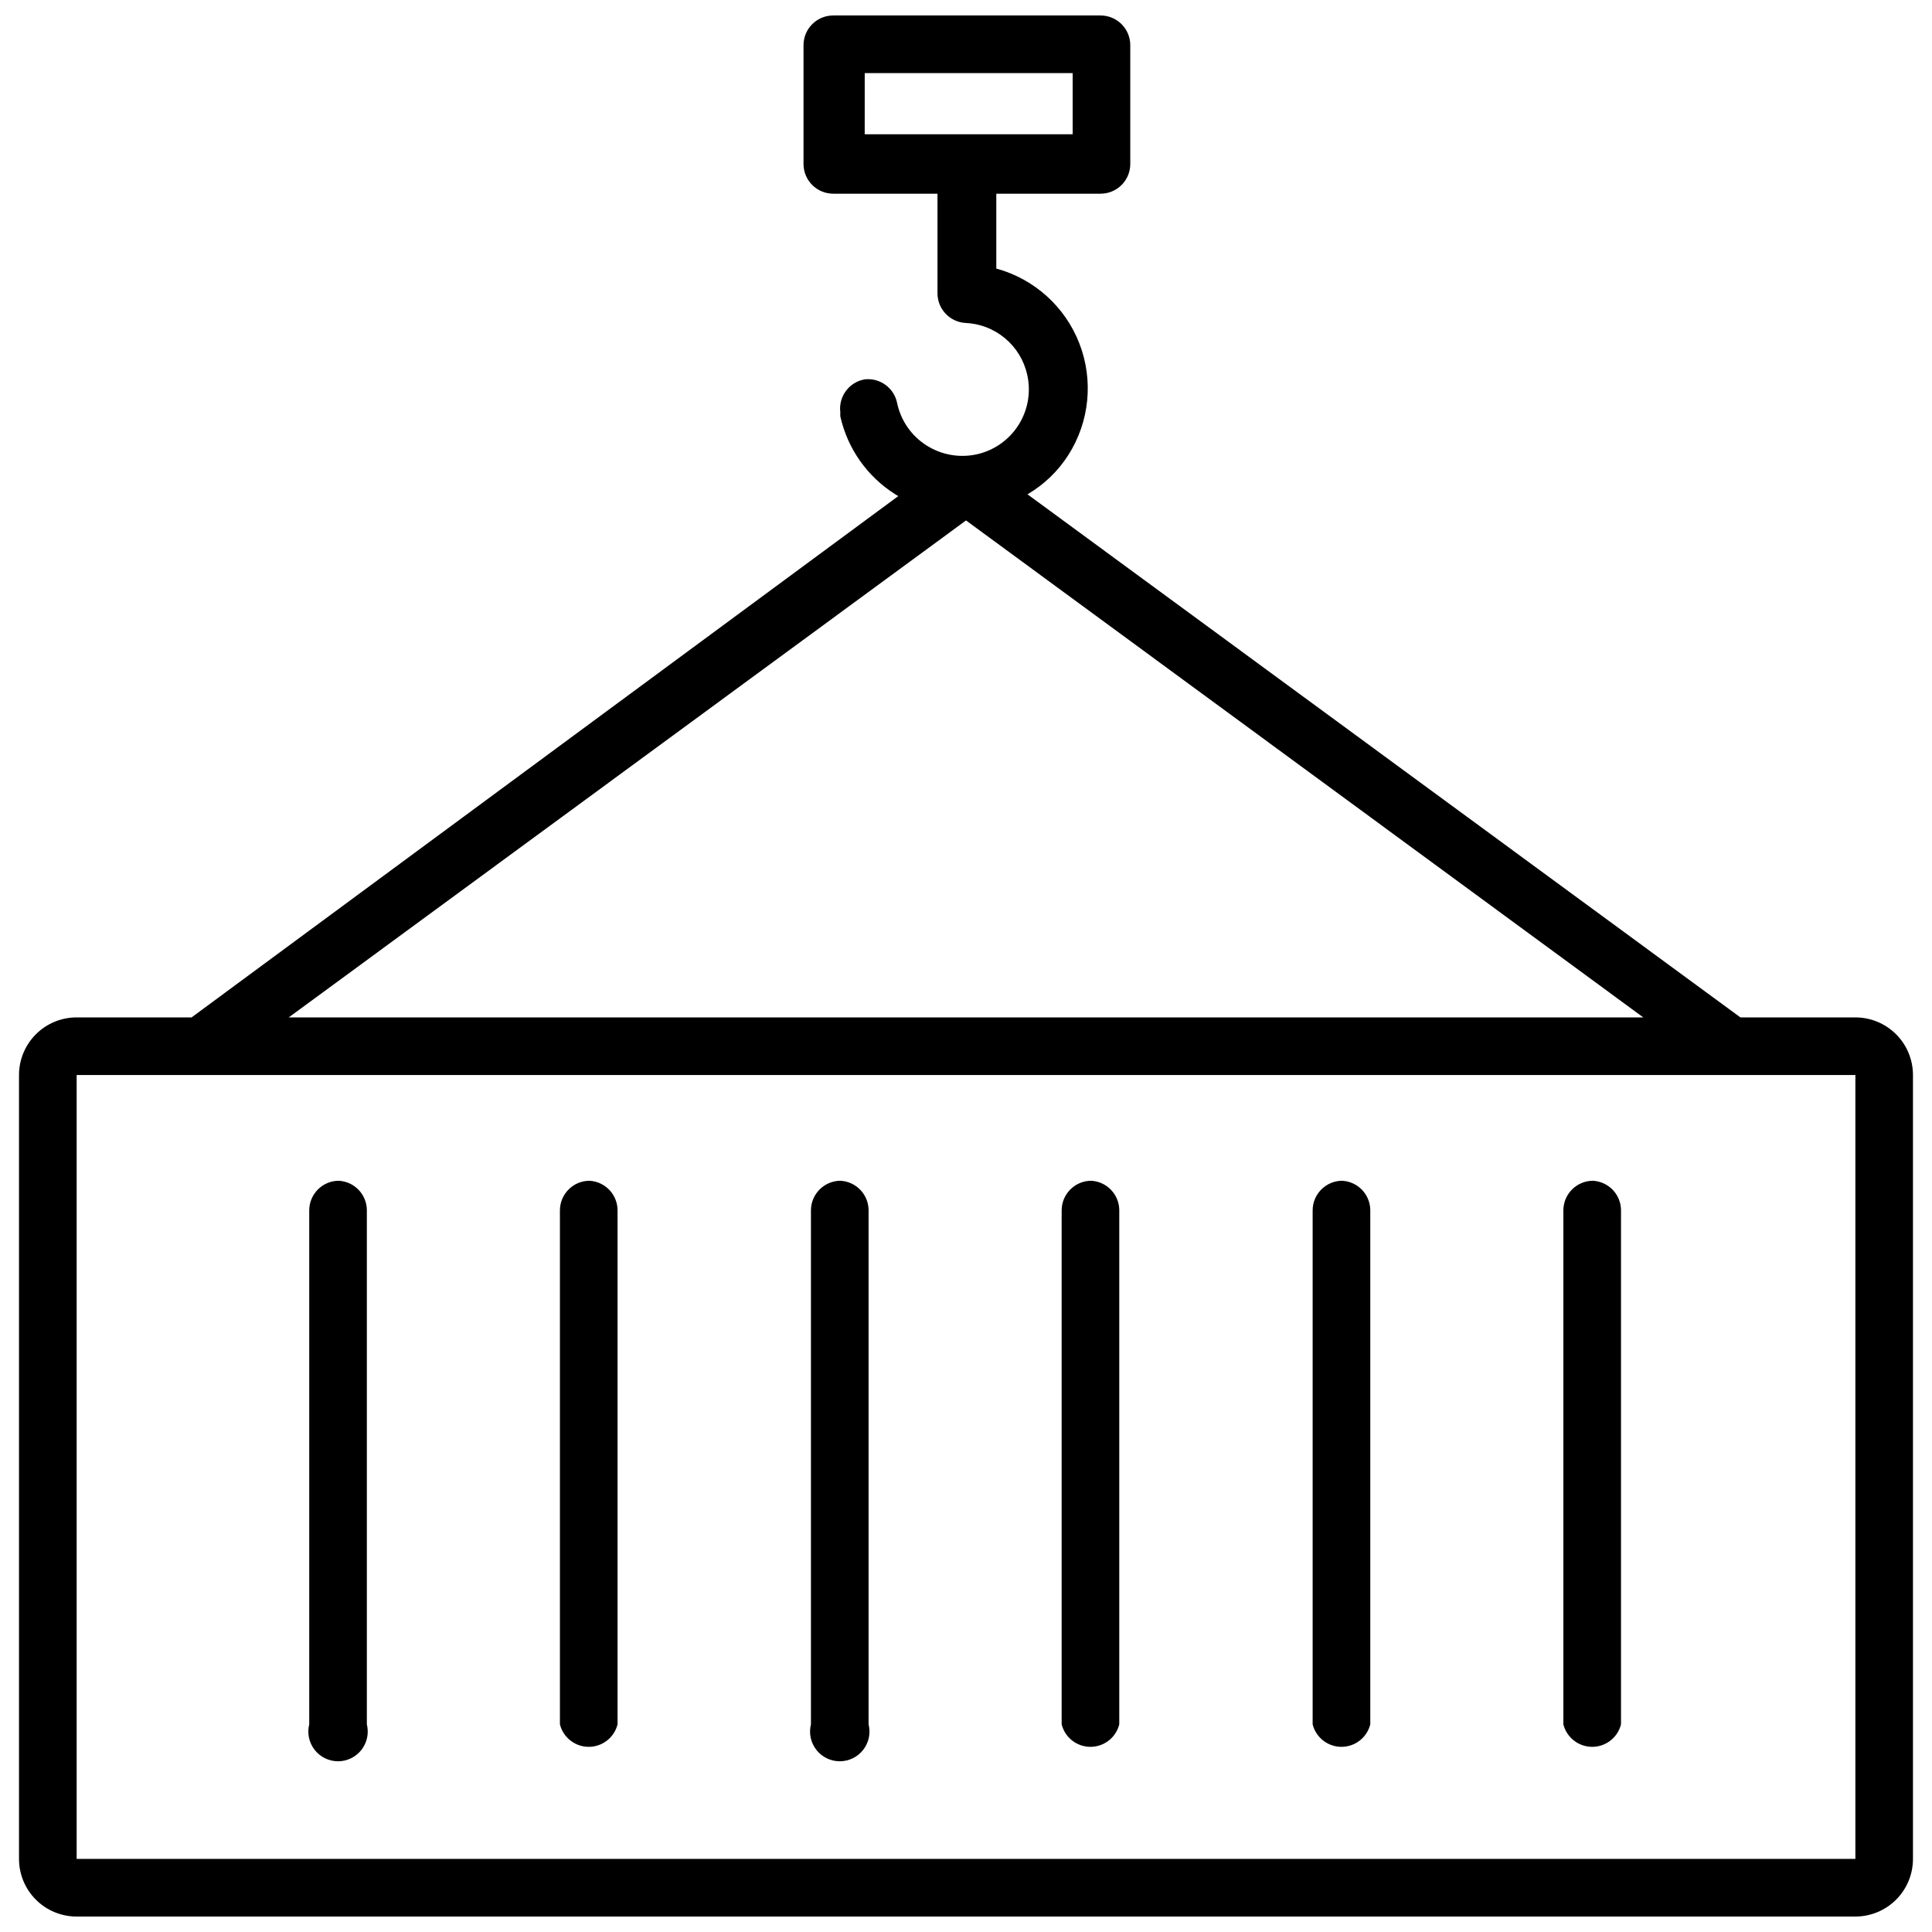
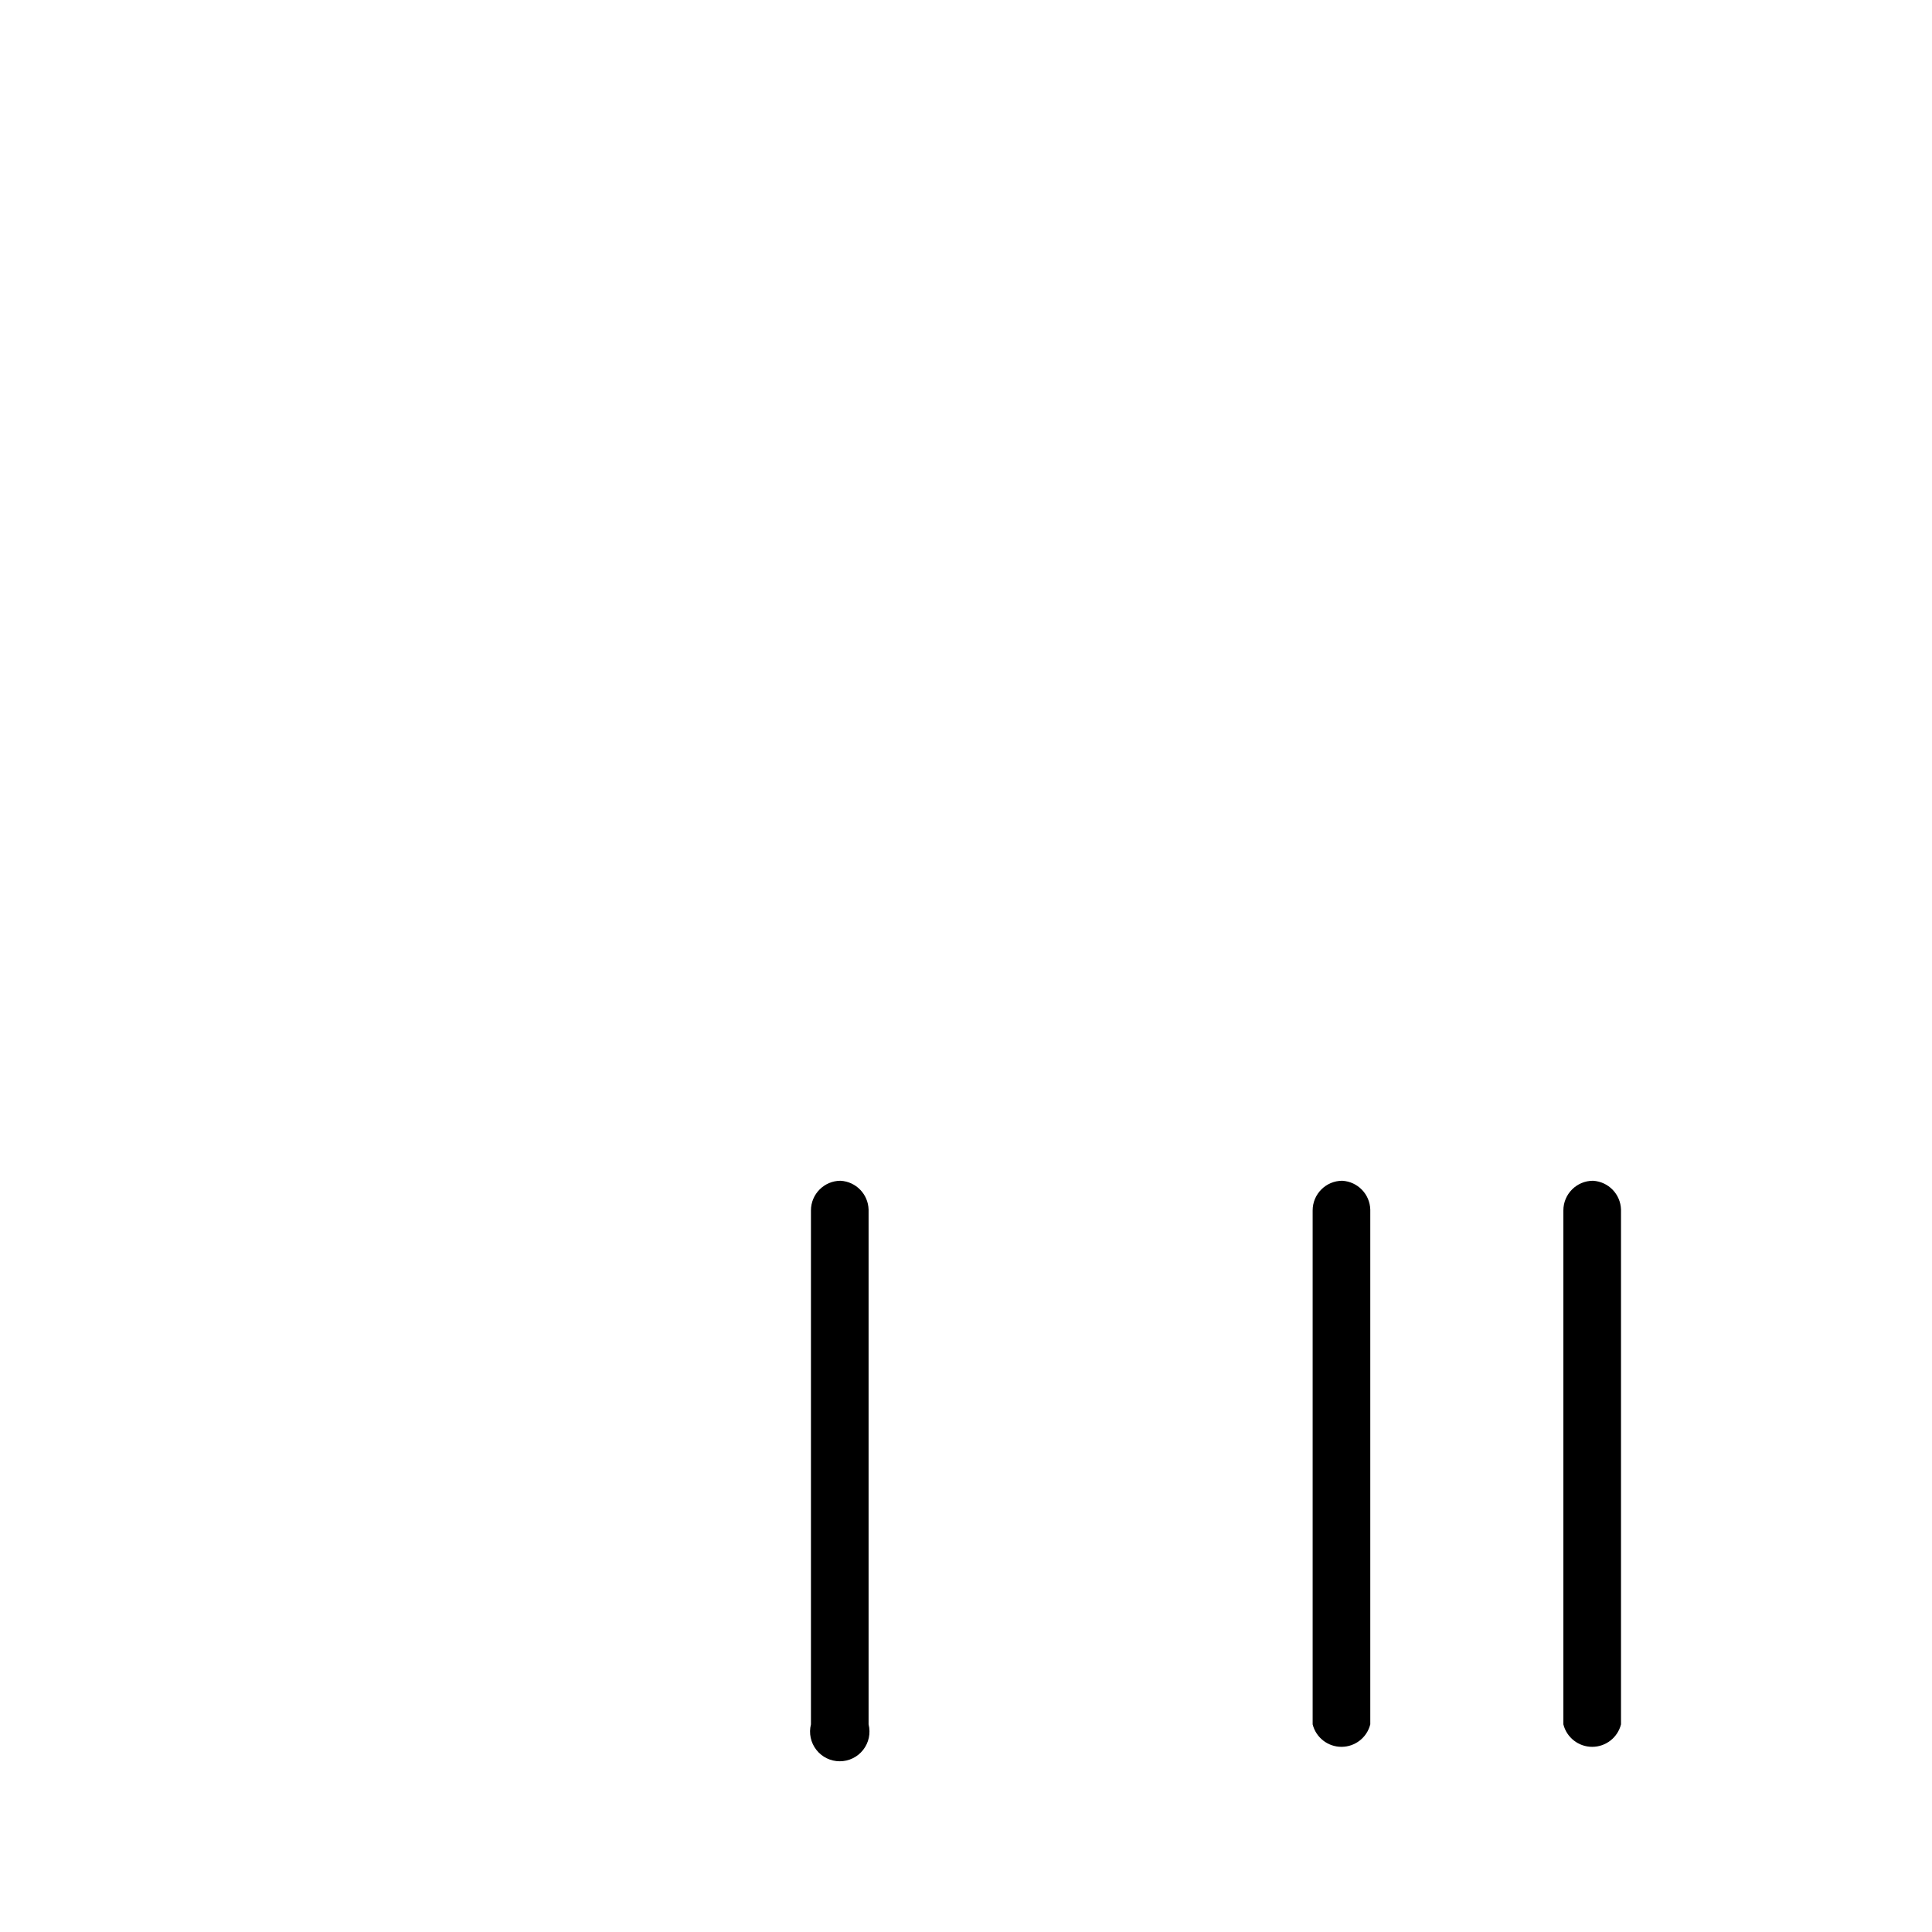
<svg xmlns="http://www.w3.org/2000/svg" width="800px" height="800px" version="1.1" viewBox="144 144 512 512">
  <defs>
    <clipPath id="a">
      <path d="m149 148.09h502v503.81h-502z" />
    </clipPath>
  </defs>
  <g clip-path="url(#a)">
-     <path d="m635.69 413.62h-30.465l-188.93-138.62c4.402-2.578 8.125-6.168 10.863-10.473 5.59-8.816 6.66-19.766 2.887-29.504-3.773-9.734-11.941-17.102-22.016-19.852v-19.84h27.633c2.086 0 4.09-0.828 5.566-2.305 1.477-1.477 2.305-3.477 2.305-5.566v-31.488c0-2.086-0.828-4.09-2.305-5.566-1.477-1.477-3.481-2.305-5.566-2.305h-70.848c-4.348 0-7.875 3.523-7.875 7.871v31.488c0 2.09 0.832 4.09 2.309 5.566 1.473 1.477 3.477 2.305 5.566 2.305h27.629v26.371c-0.012 4.144 3.191 7.586 7.32 7.875 3.871 0.148 7.582 1.57 10.555 4.051 2.977 2.477 5.051 5.867 5.898 9.645 1.035 4.551 0.227 9.328-2.254 13.281-2.477 3.957-6.422 6.766-10.973 7.816-4.586 1.047-9.398 0.227-13.379-2.281-4.062-2.547-6.906-6.641-7.875-11.336-0.828-3.977-4.543-6.672-8.578-6.219-4.176 0.723-7.027 4.617-6.457 8.816-0.043 0.34-0.043 0.684 0 1.023 1.91 8.539 7.152 15.965 14.562 20.625l0.789 0.473-187.28 138.15h-30.465c-4.047 0-7.934 1.609-10.797 4.473-2.863 2.863-4.473 6.75-4.473 10.801v207.74c0 4.051 1.609 7.934 4.473 10.797 2.863 2.863 6.75 4.473 10.797 4.473h471.38c4.051 0 7.934-1.609 10.797-4.473 2.867-2.863 4.473-6.746 4.473-10.797v-207.74c0-4.051-1.605-7.938-4.473-10.801-2.863-2.863-6.746-4.473-10.797-4.473zm-262.53-250.25h55.105l-0.004 16.215h-55.105zm26.844 118.55 179.48 131.7h-358.96zm-235.69 354.71v-207.74h471.38v207.74z" />
-   </g>
-   <path d="m233.82 456.91c-4.348 0-7.871 3.523-7.871 7.871v136.19c-0.59 2.352-0.062 4.844 1.43 6.754 1.492 1.914 3.781 3.031 6.203 3.031 2.426 0 4.715-1.117 6.207-3.031 1.492-1.91 2.019-4.402 1.43-6.754v-136.42c-0.113-4.078-3.324-7.394-7.398-7.637z" />
-   <path d="m300.26 456.91c-4.348 0-7.875 3.523-7.875 7.871v136.19c0.879 3.5 4.027 5.957 7.637 5.957 3.609 0 6.758-2.457 7.637-5.957v-136.42c-0.117-4.078-3.328-7.394-7.398-7.637z" />
+     </g>
  <path d="m366.78 456.91c-4.348 0-7.871 3.523-7.871 7.871v136.19c-0.59 2.352-0.062 4.844 1.43 6.754 1.492 1.914 3.781 3.031 6.207 3.031s4.715-1.117 6.207-3.031c1.492-1.91 2.019-4.402 1.43-6.754v-136.42c-0.117-4.078-3.328-7.394-7.402-7.637z" />
-   <path d="m433.22 456.91c-4.348 0-7.871 3.523-7.871 7.871v136.19c0.875 3.5 4.023 5.957 7.633 5.957 3.613 0 6.762-2.457 7.637-5.957v-136.42c-0.113-4.078-3.324-7.394-7.398-7.637z" />
  <path d="m499.74 456.91c-4.348 0-7.875 3.523-7.875 7.871v136.19c0.879 3.5 4.027 5.957 7.637 5.957 3.613 0 6.758-2.457 7.637-5.957v-136.42c-0.113-4.078-3.328-7.394-7.398-7.637z" />
  <path d="m566.18 456.91c-4.348 0-7.871 3.523-7.871 7.871v136.19c0.879 3.5 4.027 5.957 7.637 5.957s6.758-2.457 7.637-5.957v-136.42c-0.117-4.078-3.328-7.394-7.402-7.637z" />
</svg>